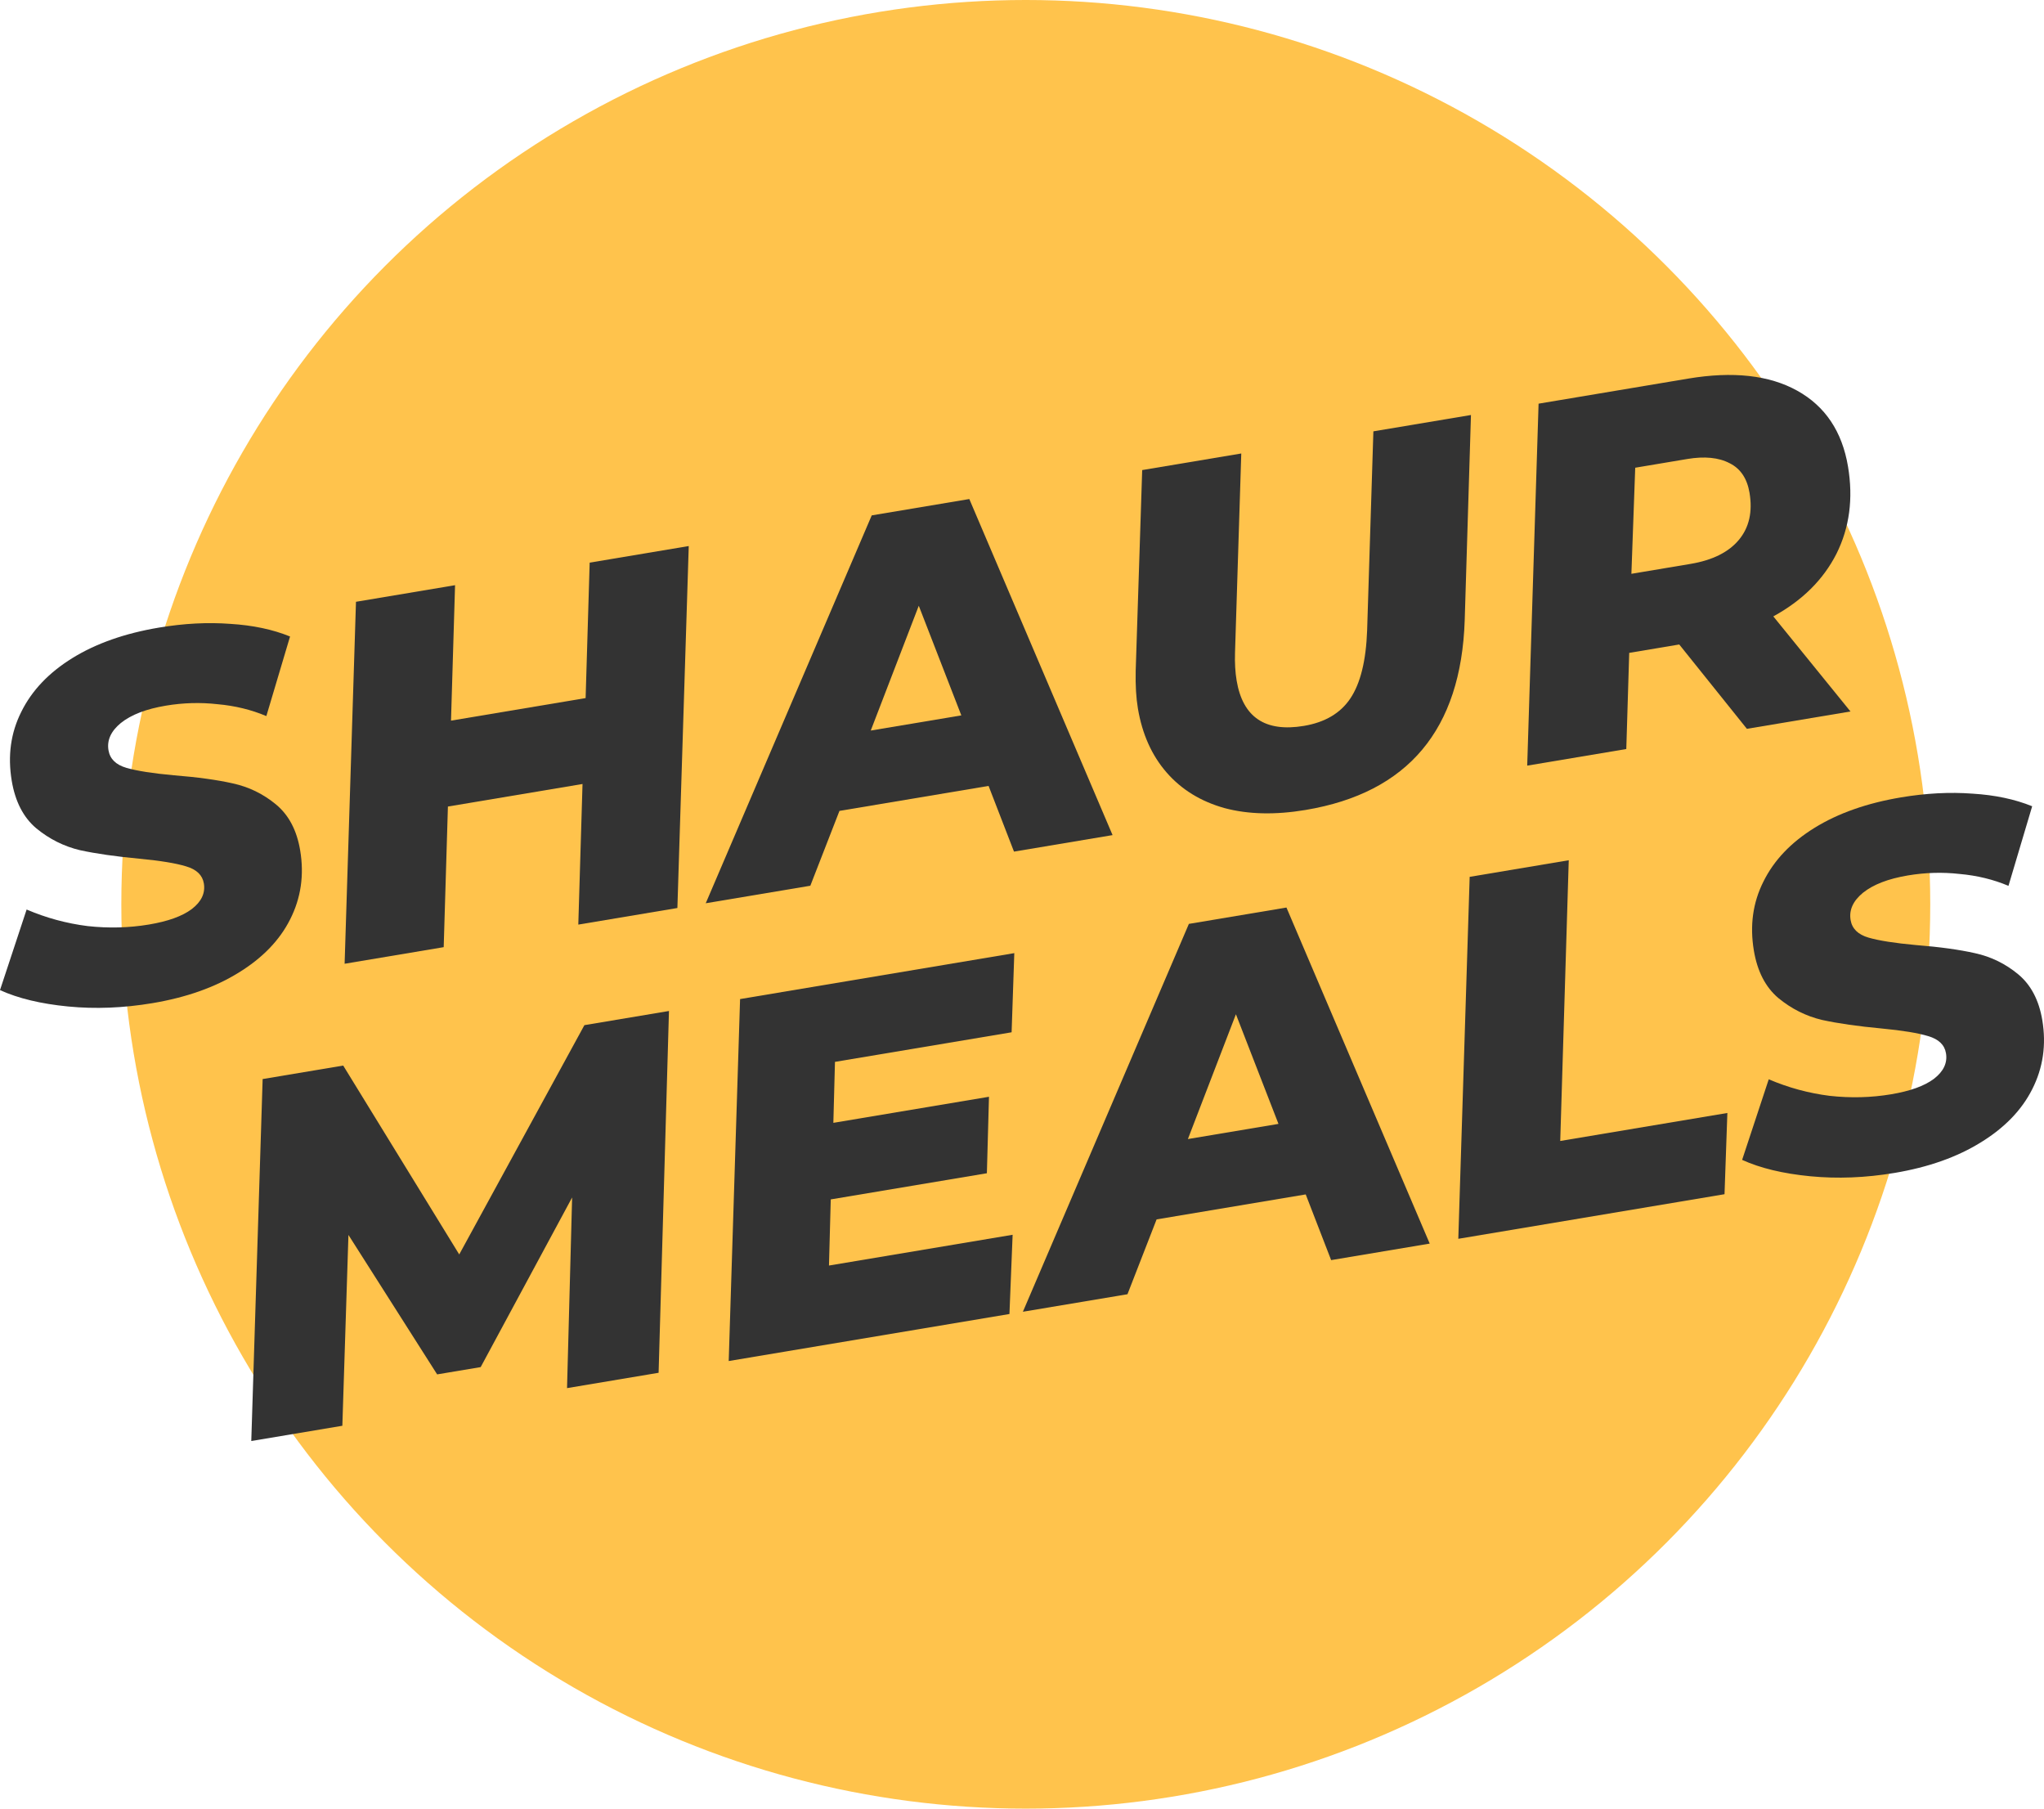
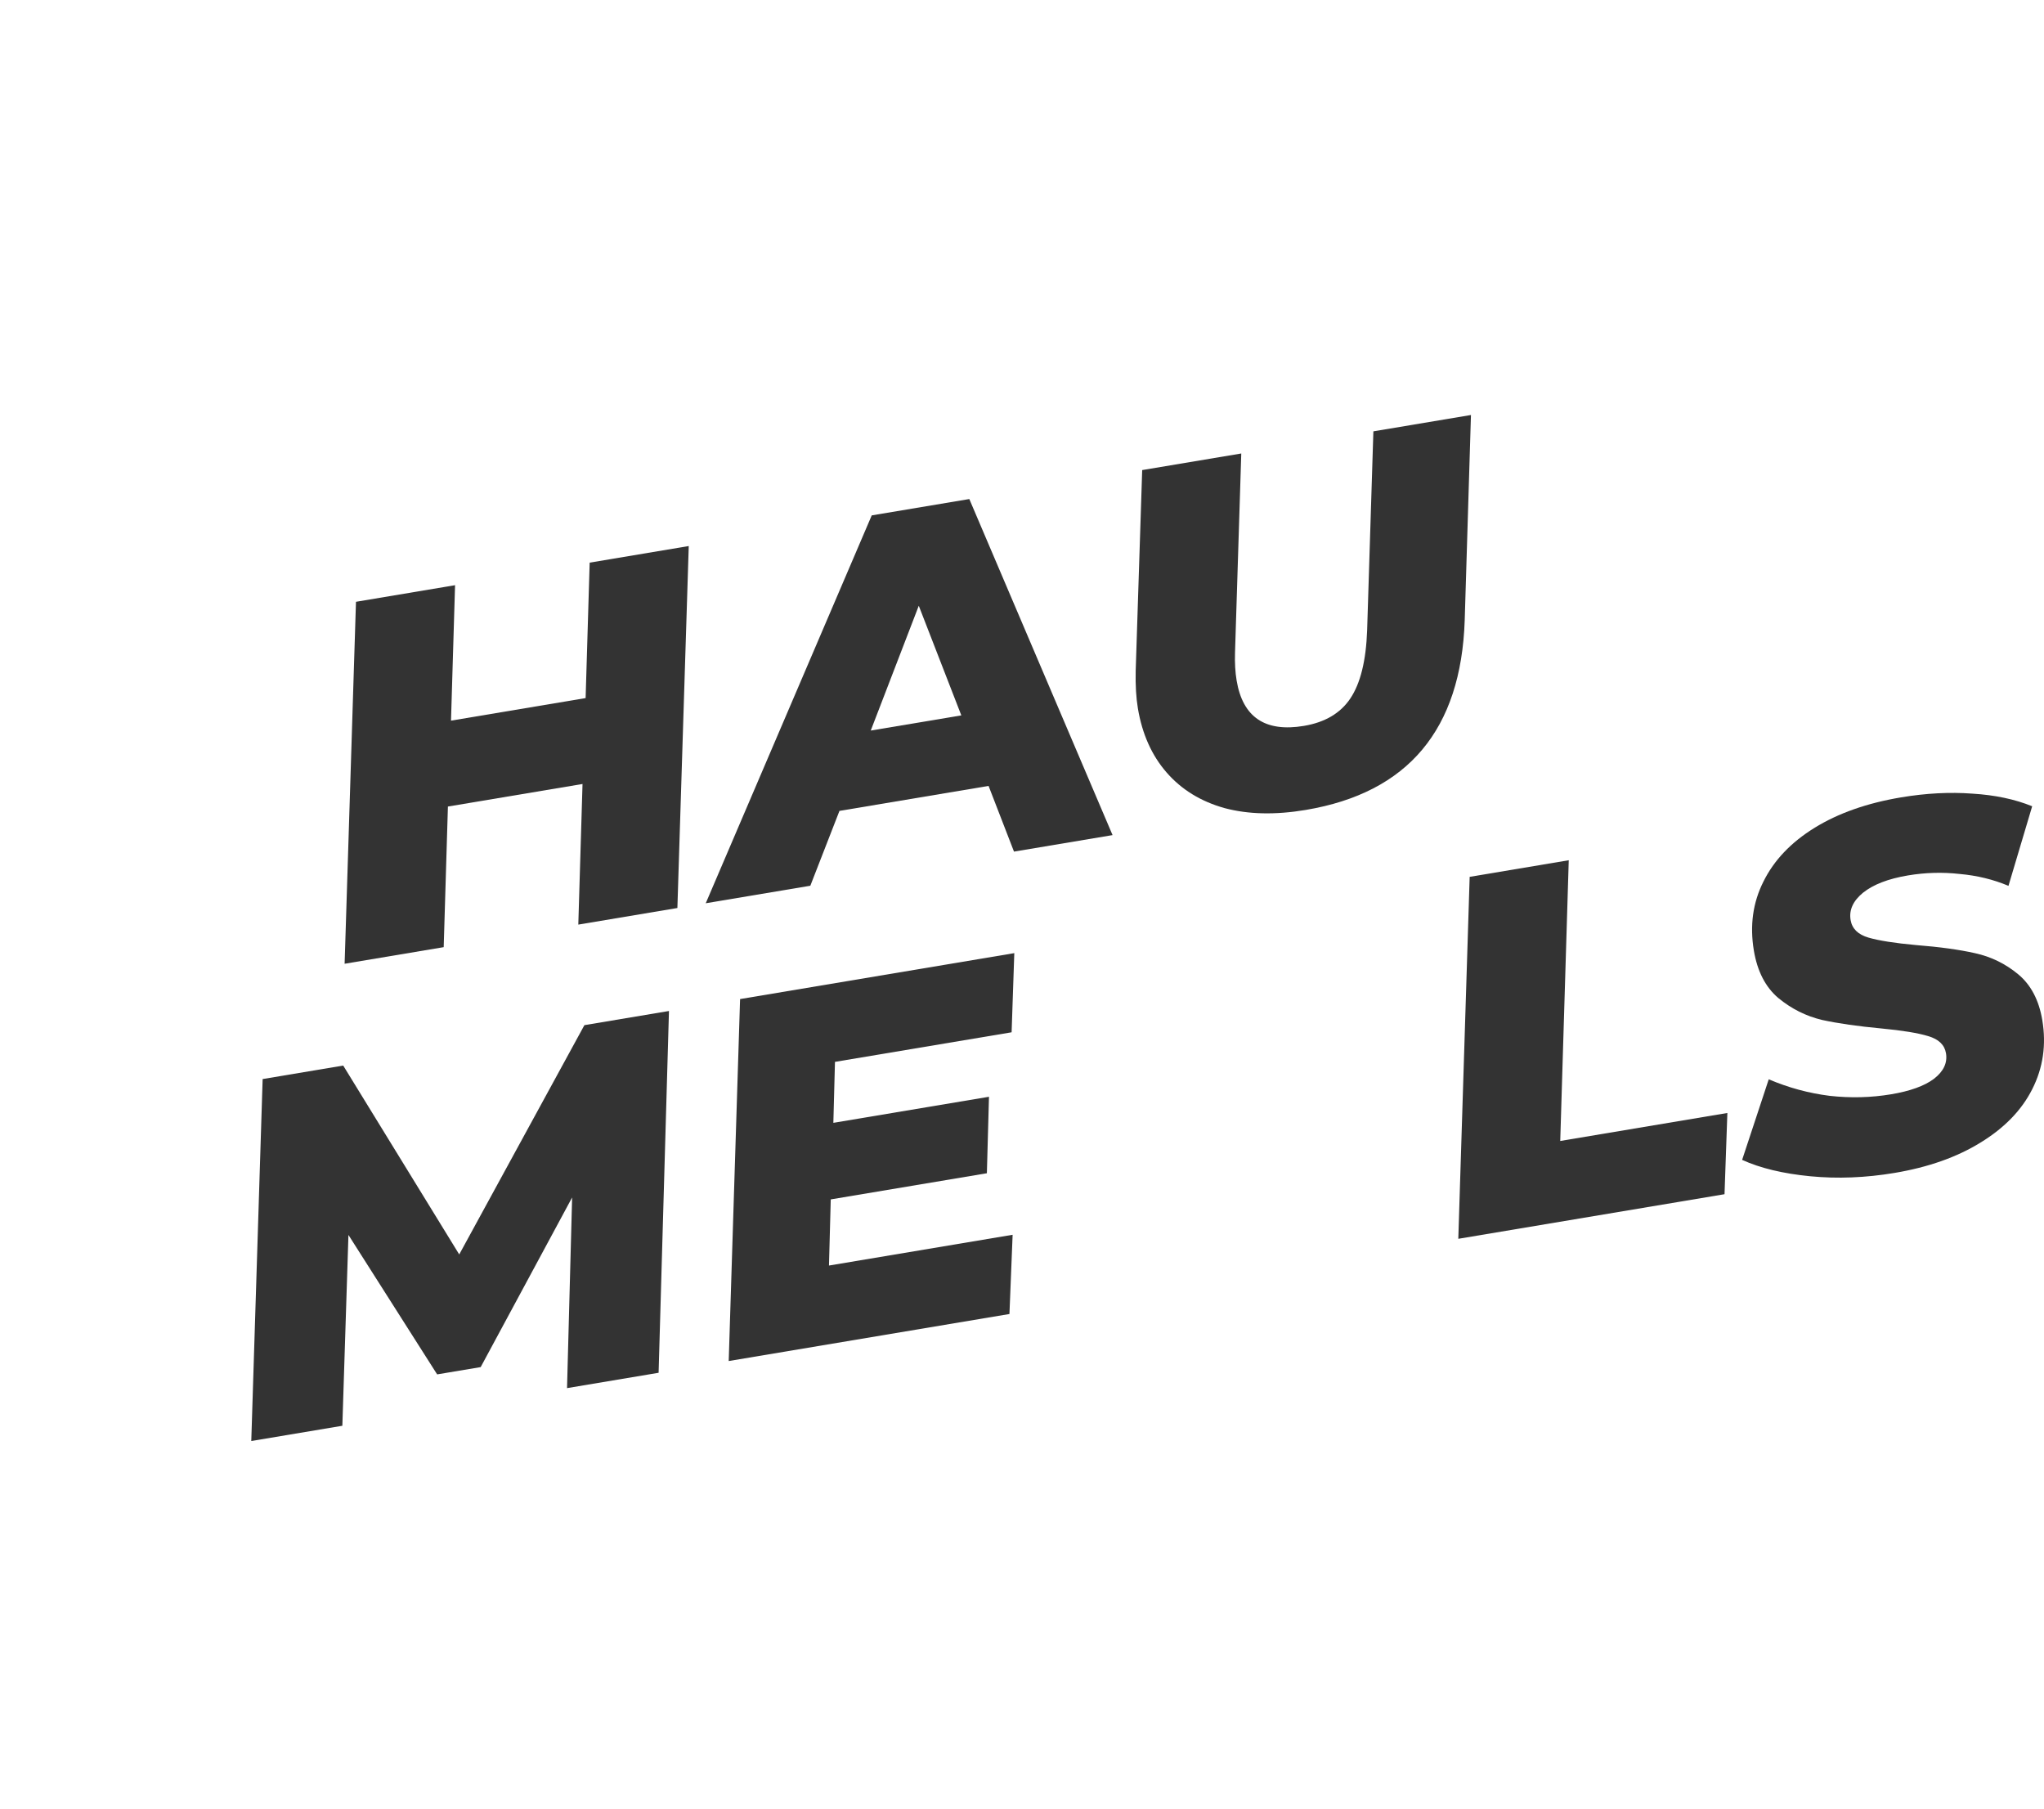
<svg xmlns="http://www.w3.org/2000/svg" width="520" height="460" viewBox="0 0 520 460" fill="none">
-   <ellipse cx="260.963" cy="230" rx="230.097" ry="230" fill="#FFC34C" />
-   <path d="M38.773 255.14C31.389 256.377 24.238 256.659 17.32 255.986C10.401 255.313 4.628 253.925 0 251.822L6.773 231.326C11.754 233.457 16.919 234.86 22.267 235.534C27.601 236.123 32.814 235.991 37.907 235.139C42.744 234.328 46.364 233.024 48.768 231.226C51.242 229.329 52.273 227.151 51.861 224.69C51.505 222.569 49.997 221.121 47.337 220.346C44.761 219.556 40.814 218.909 35.494 218.405C29.467 217.844 24.416 217.12 20.341 216.233C16.251 215.261 12.536 213.398 9.195 210.643C5.939 207.874 3.87 203.86 2.988 198.6C1.922 192.238 2.73 186.39 5.413 181.056C8.083 175.638 12.422 171.074 18.431 167.363C24.44 163.653 31.773 161.073 40.43 159.623C46.795 158.557 52.85 158.241 58.594 158.674C64.323 159.023 69.389 160.093 73.79 161.885L67.76 182.126C63.911 180.503 59.772 179.496 55.343 179.104C50.986 178.613 46.6 178.737 42.187 179.476C37.18 180.315 33.368 181.781 30.753 183.877C28.223 185.957 27.171 188.27 27.597 190.815C27.967 193.021 29.482 194.512 32.142 195.287C34.803 196.063 38.835 196.695 44.24 197.186C50.252 197.661 55.254 198.35 59.244 199.251C63.319 200.139 66.978 201.924 70.22 204.608C73.462 207.292 75.51 211.179 76.363 216.269C77.415 222.547 76.564 228.402 73.81 233.835C71.127 239.168 66.738 243.697 60.644 247.421C54.635 251.132 47.344 253.704 38.773 255.14Z" fill="#333333" />
  <path d="M175.22 138.879L172.33 230.939L147.123 235.161L148.196 199.398L113.951 205.133L112.878 240.897L87.672 245.119L90.563 153.058L115.769 148.836L114.738 183.285L148.983 177.549L150.014 143.101L175.22 138.879Z" fill="#333333" />
  <path d="M251.497 199.888L213.56 206.242L206.15 225.275L179.543 229.731L221.771 131.082L246.595 126.925L283.041 212.397L257.963 216.597L251.497 199.888ZM244.564 181.949L233.738 154.065L221.521 185.808L244.564 181.949Z" fill="#333333" />
  <path d="M332.159 206.001C324.436 207.295 317.561 207.138 311.533 205.531C305.49 203.84 300.579 200.825 296.798 196.487C293.017 192.149 290.579 186.714 289.484 180.182C289.029 177.467 288.842 174.271 288.924 170.595L290.577 119.558L315.783 115.337L314.193 165.97C314.111 168.6 314.247 170.976 314.603 173.096C316.167 182.428 321.871 186.27 331.716 184.621C337.063 183.725 340.994 181.41 343.509 177.674C346.094 173.84 347.525 168.062 347.802 160.341L349.392 109.708L374.216 105.55L372.627 157.753C371.704 185.555 358.214 201.638 332.159 206.001Z" fill="#333333" />
-   <path d="M470.139 118.657C471.505 126.801 470.521 134.205 467.188 140.868C463.841 147.447 458.491 152.747 451.138 156.77L470.767 180.955L444.415 185.369L427.207 163.917L414.477 166.05L413.734 190.507L388.528 194.729L391.419 102.669L429.483 96.293C440.855 94.388 450.101 95.413 457.221 99.366C464.34 103.319 468.646 109.75 470.139 118.657ZM445.084 125.339C444.472 121.692 442.787 119.183 440.027 117.814C437.253 116.36 433.659 116.002 429.246 116.741L416.006 118.959L415.032 145.941L430.054 143.425C435.656 142.487 439.764 140.447 442.378 137.305C444.993 134.164 445.895 130.175 445.084 125.339Z" fill="#333333" />
  <path d="M170.188 257.132L167.551 349.149L144.255 353.051L145.55 304.561L122.287 347.704L111.211 349.559L88.645 314.091L87.095 362.625L63.926 366.505L66.817 274.445L87.313 271.012L116.83 319.052L148.673 260.735L170.188 257.132Z" fill="#333333" />
  <path d="M212.419 270.074L212.008 285.58L251.6 278.949L251.065 298.4L211.346 305.053L210.894 321.874L257.615 314.049L256.805 334.2L185.387 346.162L188.278 254.102L258.041 242.417L257.358 262.548L212.419 270.074Z" fill="#333333" />
-   <path d="M332.18 303.784L294.243 310.138L286.833 329.171L260.226 333.627L302.454 234.979L327.278 230.821L363.724 316.293L338.645 320.493L332.18 303.784ZM325.246 285.845L314.421 257.961L302.204 289.704L325.246 285.845Z" fill="#333333" />
  <path d="M373.889 223.014L399.095 218.792L396.929 290.192L439.448 283.071L438.723 303.731L370.998 315.074L373.889 223.014Z" fill="#333333" />
  <path d="M481.974 298.319C474.591 299.555 467.44 299.837 460.521 299.165C453.603 298.492 447.83 297.104 443.202 295.001L449.974 274.505C454.956 276.636 460.121 278.038 465.469 278.712C470.803 279.302 476.016 279.17 481.108 278.317C485.946 277.507 489.566 276.203 491.97 274.405C494.444 272.508 495.475 270.329 495.062 267.869C494.707 265.748 493.199 264.3 490.538 263.524C487.963 262.735 484.015 262.088 478.696 261.583C472.669 261.023 467.618 260.299 463.542 259.412C459.453 258.439 455.738 256.576 452.397 253.822C449.141 251.053 447.072 247.038 446.19 241.779C445.123 235.416 445.932 229.568 448.615 224.235C451.284 218.816 455.623 214.252 461.633 210.542C467.642 206.832 474.975 204.252 483.632 202.802C489.997 201.736 496.051 201.42 501.795 201.853C507.525 202.201 512.591 203.272 516.992 205.064L510.962 225.305C507.112 223.682 502.974 222.675 498.545 222.282C494.188 221.791 489.802 221.915 485.389 222.654C480.382 223.493 476.57 224.96 473.955 227.055C471.424 229.136 470.372 231.449 470.799 233.994C471.169 236.2 472.684 237.69 475.344 238.466C478.004 239.241 482.037 239.874 487.441 240.364C493.454 240.84 498.456 241.528 502.446 242.43C506.521 243.317 510.18 245.103 513.422 247.787C516.664 250.471 518.711 254.358 519.565 259.448C520.617 265.726 519.766 271.581 517.012 277.013C514.329 282.347 509.94 286.876 503.846 290.6C497.837 294.31 490.546 296.883 481.974 298.319Z" fill="#333333" />
</svg>